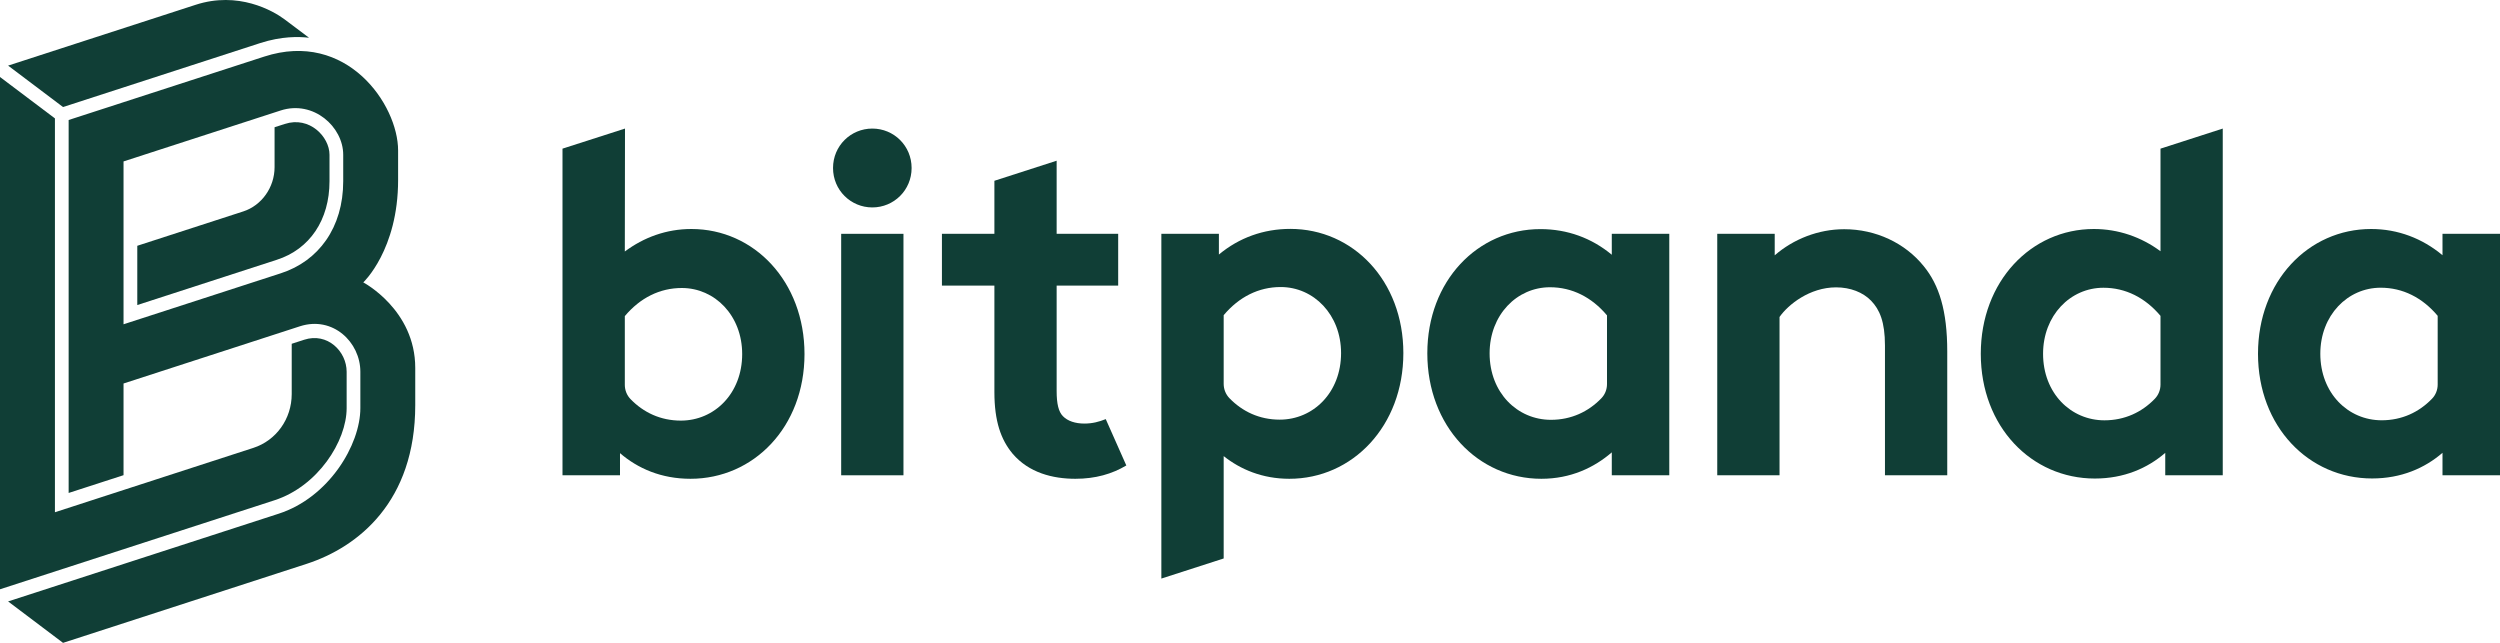
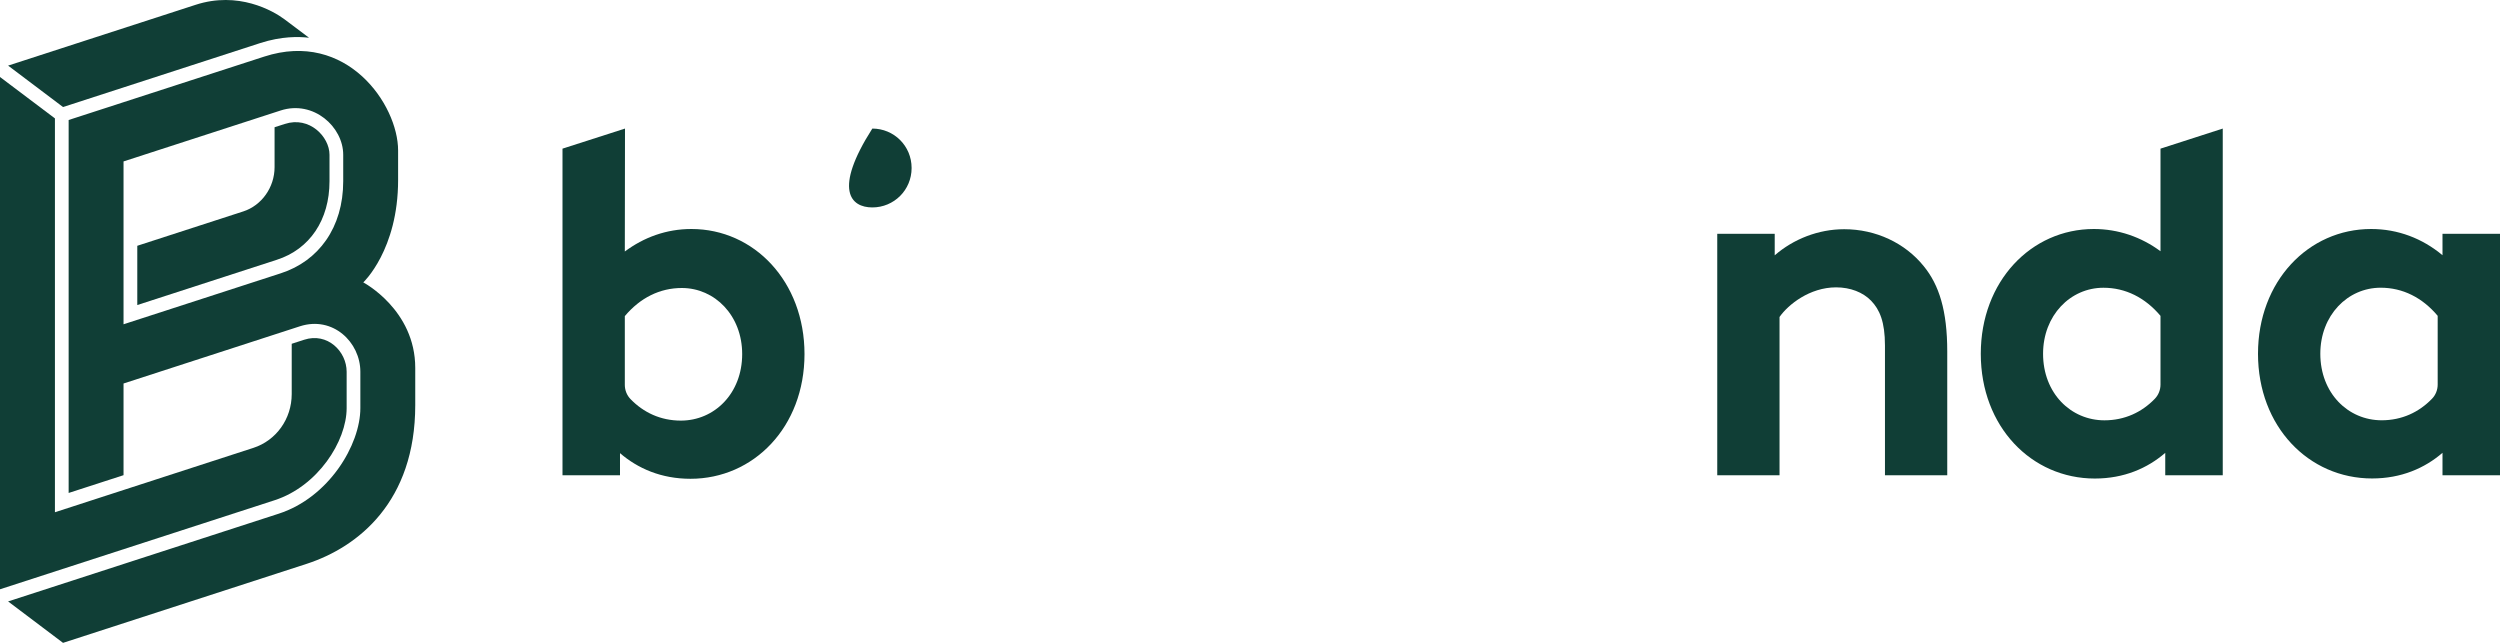
<svg xmlns="http://www.w3.org/2000/svg" width="70" height="18" viewBox="0 0 70 18" fill="none">
  <g clip-path="url(#clip0_417_2)">
    <path d="M69.975 6.547H68.39V7.146C67.826 6.676 67.143 6.412 66.391 6.412C64.633 6.412 63.224 7.877 63.224 9.905C63.224 11.948 64.647 13.397 66.418 13.397C67.236 13.397 67.894 13.107 68.39 12.679V13.308H70V6.547H69.975ZM68.255 10.768C68.255 10.917 68.198 11.061 68.095 11.166C67.733 11.54 67.255 11.768 66.686 11.768C65.747 11.768 64.969 11.01 64.969 9.905C64.969 8.829 65.733 8.056 66.659 8.056C67.276 8.056 67.826 8.332 68.255 8.843V10.768Z" fill="#103E36" />
    <path d="M7.977 3.47L7.976 3.47L7.688 3.563V4.682C7.688 5.244 7.328 5.752 6.814 5.919L3.844 6.882L3.844 8.541L7.748 7.275C8.674 6.978 9.226 6.156 9.226 5.075V4.333C9.226 3.827 8.662 3.246 7.977 3.47Z" fill="#103E36" />
    <path d="M7.283 1.207C7.886 1.012 8.364 1.023 8.653 1.057L7.961 0.537C7.642 0.3 6.669 -0.257 5.47 0.137L0.227 1.837L1.765 2.997L7.283 1.207Z" fill="#103E36" />
    <path d="M10.172 7.907C10.172 7.907 11.147 6.997 11.147 5.042V4.214C11.147 2.927 9.706 0.835 7.397 1.585L1.922 3.36V13.803L3.459 13.305V10.738L8.401 9.135C9.322 8.84 10.09 9.583 10.09 10.409V11.427C10.09 12.463 9.2 13.932 7.805 14.383L0.227 16.84L1.765 18L8.591 15.786C10.033 15.315 11.627 14.043 11.627 11.343V10.303C11.627 8.671 10.172 7.907 10.172 7.907ZM7.863 7.652L3.459 9.08V4.52L7.86 3.093C8.778 2.797 9.61 3.552 9.61 4.333L9.61 5.075C9.61 6.374 8.919 7.311 7.863 7.652Z" fill="#103E36" />
    <path d="M9.706 11.427V10.41C9.706 9.836 9.166 9.301 8.516 9.513L8.168 9.626L8.168 11.033C8.168 11.727 7.736 12.333 7.093 12.541L1.538 14.343L1.538 3.315L0 2.156V16.5L7.69 14.006C8.896 13.615 9.706 12.357 9.706 11.427Z" fill="#103E36" />
    <path d="M19.359 6.412C18.662 6.412 18.031 6.643 17.495 7.042L17.5 3.6L15.75 4.162V13.308H17.36V12.688C17.857 13.116 18.514 13.406 19.333 13.406C21.103 13.406 22.526 11.956 22.526 9.914C22.526 7.885 21.117 6.412 19.359 6.412ZM19.064 11.777C18.495 11.777 18.017 11.549 17.655 11.175C17.552 11.069 17.495 10.926 17.495 10.776V8.851C17.924 8.34 18.474 8.064 19.091 8.064C20.017 8.064 20.781 8.837 20.781 9.914C20.781 11.018 20.003 11.777 19.064 11.777Z" fill="#103E36" />
    <path d="M60.494 7.035C59.956 6.636 59.313 6.412 58.628 6.412C56.871 6.412 55.462 7.878 55.462 9.906C55.462 11.949 56.884 13.399 58.655 13.399C59.474 13.399 60.131 13.109 60.627 12.68V13.308H62.237L62.237 3.6L60.494 4.162L60.494 7.035ZM60.494 10.769C60.494 10.918 60.436 11.062 60.333 11.168C59.971 11.542 59.492 11.769 58.924 11.769C57.984 11.769 57.206 11.011 57.206 9.906C57.206 8.83 57.971 8.057 58.896 8.057C59.514 8.057 60.064 8.333 60.494 8.844V10.769Z" fill="#103E36" />
-     <path d="M45.13 7.133C44.567 6.664 43.883 6.415 43.132 6.415C41.374 6.415 39.965 7.864 39.965 9.893C39.965 11.935 41.387 13.406 43.158 13.406C43.977 13.406 44.634 13.095 45.13 12.666V13.308H46.74V6.547H45.13V7.133ZM44.996 10.755C44.996 10.905 44.939 11.048 44.836 11.154C44.474 11.528 43.995 11.755 43.426 11.755C42.487 11.755 41.709 10.997 41.709 9.893C41.709 8.816 42.474 8.043 43.4 8.043C44.017 8.043 44.567 8.32 44.996 8.83V10.755Z" fill="#103E36" />
    <path d="M51.638 6.418C50.913 6.418 50.216 6.694 49.692 7.149V6.547H48.083V13.308H49.827V8.875C50.069 8.529 50.672 8.046 51.41 8.046C51.812 8.046 52.161 8.184 52.39 8.419C52.631 8.668 52.779 9.012 52.779 9.675V13.308H54.523V9.841C54.523 8.695 54.294 7.978 53.865 7.453C53.342 6.804 52.523 6.418 51.638 6.418Z" fill="#103E36" />
-     <path d="M36.128 6.409C35.377 6.409 34.692 6.658 34.129 7.127V6.547H32.518L32.518 16.2L34.263 15.637V12.771C34.732 13.144 35.349 13.406 36.101 13.406C37.872 13.406 39.294 11.929 39.294 9.887C39.294 7.859 37.885 6.409 36.128 6.409ZM35.832 11.75C35.263 11.75 34.785 11.522 34.423 11.148C34.321 11.042 34.263 10.899 34.263 10.749V8.825C34.692 8.314 35.242 8.037 35.859 8.037C36.785 8.037 37.55 8.81 37.55 9.887C37.55 10.991 36.771 11.75 35.832 11.75Z" fill="#103E36" />
-     <path d="M25.297 6.547H23.553V13.308H25.297V6.547Z" fill="#103E36" />
-     <path d="M24.425 3.6C23.821 3.6 23.325 4.083 23.325 4.704C23.325 5.324 23.821 5.808 24.425 5.808C25.029 5.808 25.525 5.324 25.525 4.704C25.525 4.083 25.029 3.6 24.425 3.6Z" fill="#103E36" />
-     <path d="M30.365 11.86C30.11 11.86 29.895 11.791 29.761 11.652C29.64 11.529 29.586 11.307 29.586 10.949V7.996H31.309V6.547H29.586V4.5L27.843 5.062L27.843 6.547H26.374V7.996H27.843V10.976C27.843 11.805 28.03 12.315 28.352 12.702C28.808 13.239 29.479 13.406 30.11 13.406C30.674 13.406 31.137 13.271 31.537 13.033L30.961 11.735C30.78 11.809 30.587 11.86 30.365 11.86Z" fill="#103E36" />
+     <path d="M24.425 3.6C23.325 5.324 23.821 5.808 24.425 5.808C25.029 5.808 25.525 5.324 25.525 4.704C25.525 4.083 25.029 3.6 24.425 3.6Z" fill="#103E36" />
  </g>
  <defs>
    <clipPath id="clip0_417_2">
      <rect width="70" height="18" fill="white" />
    </clipPath>
  </defs>
</svg>